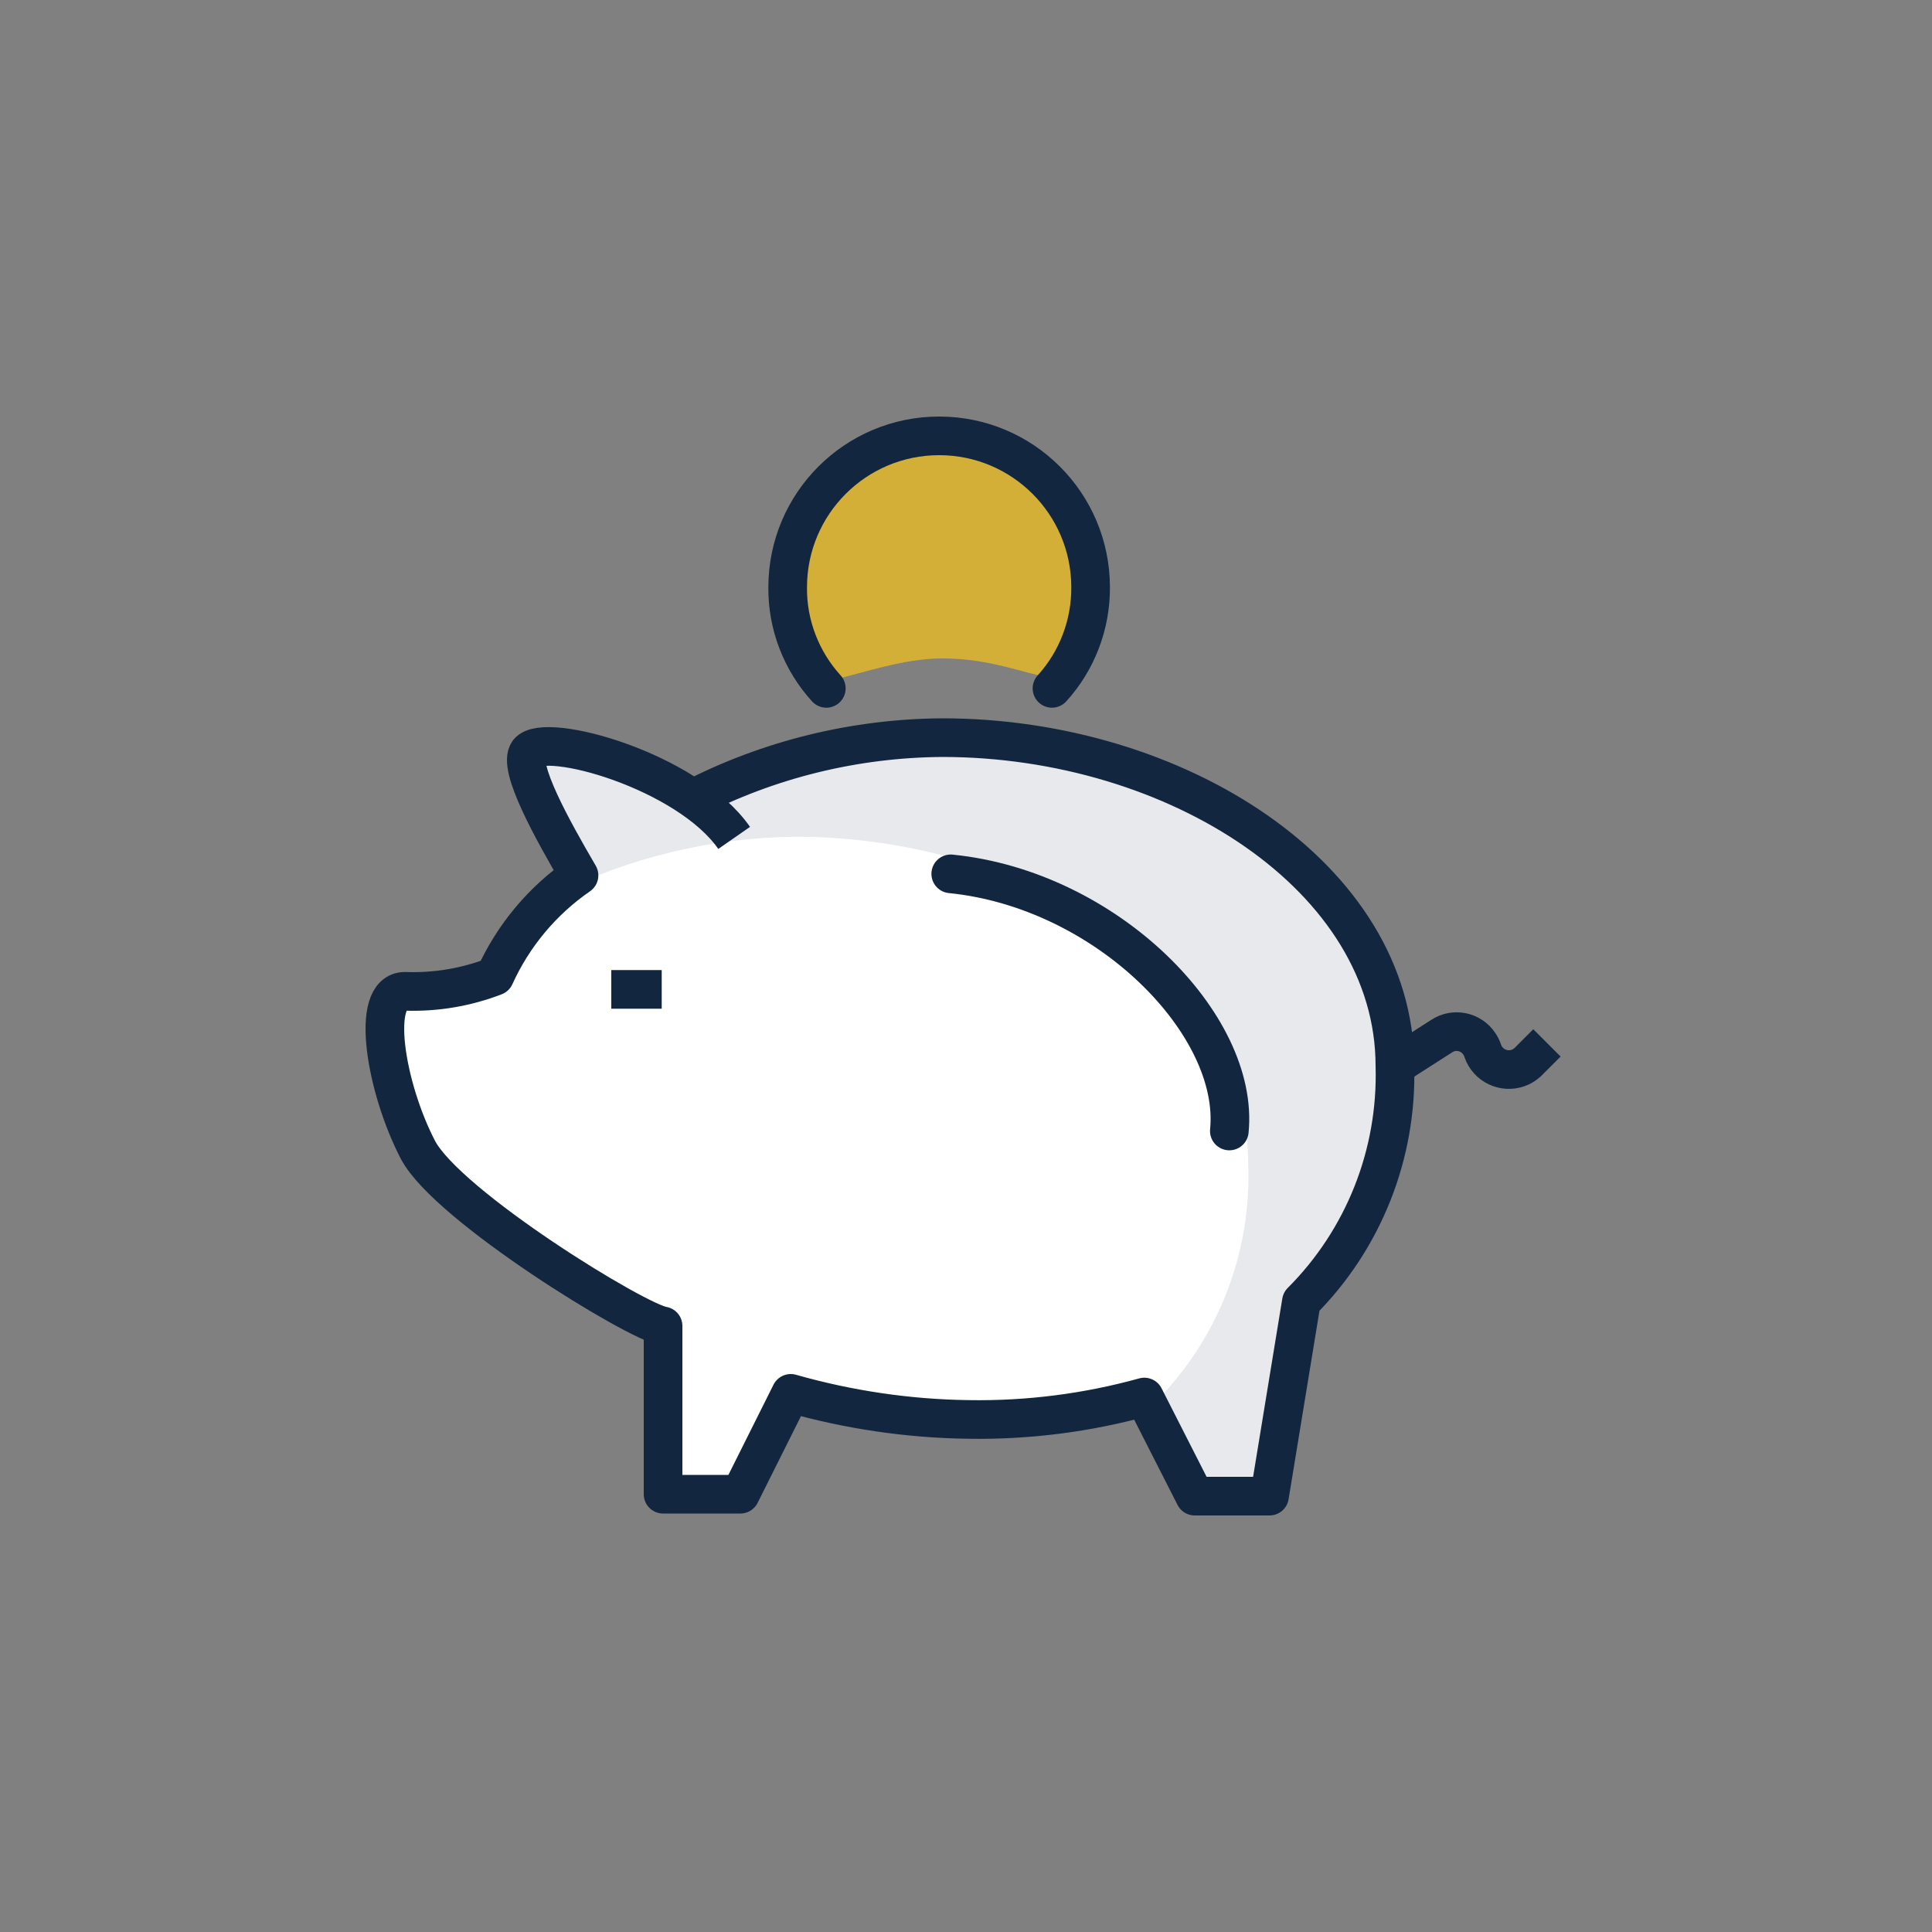
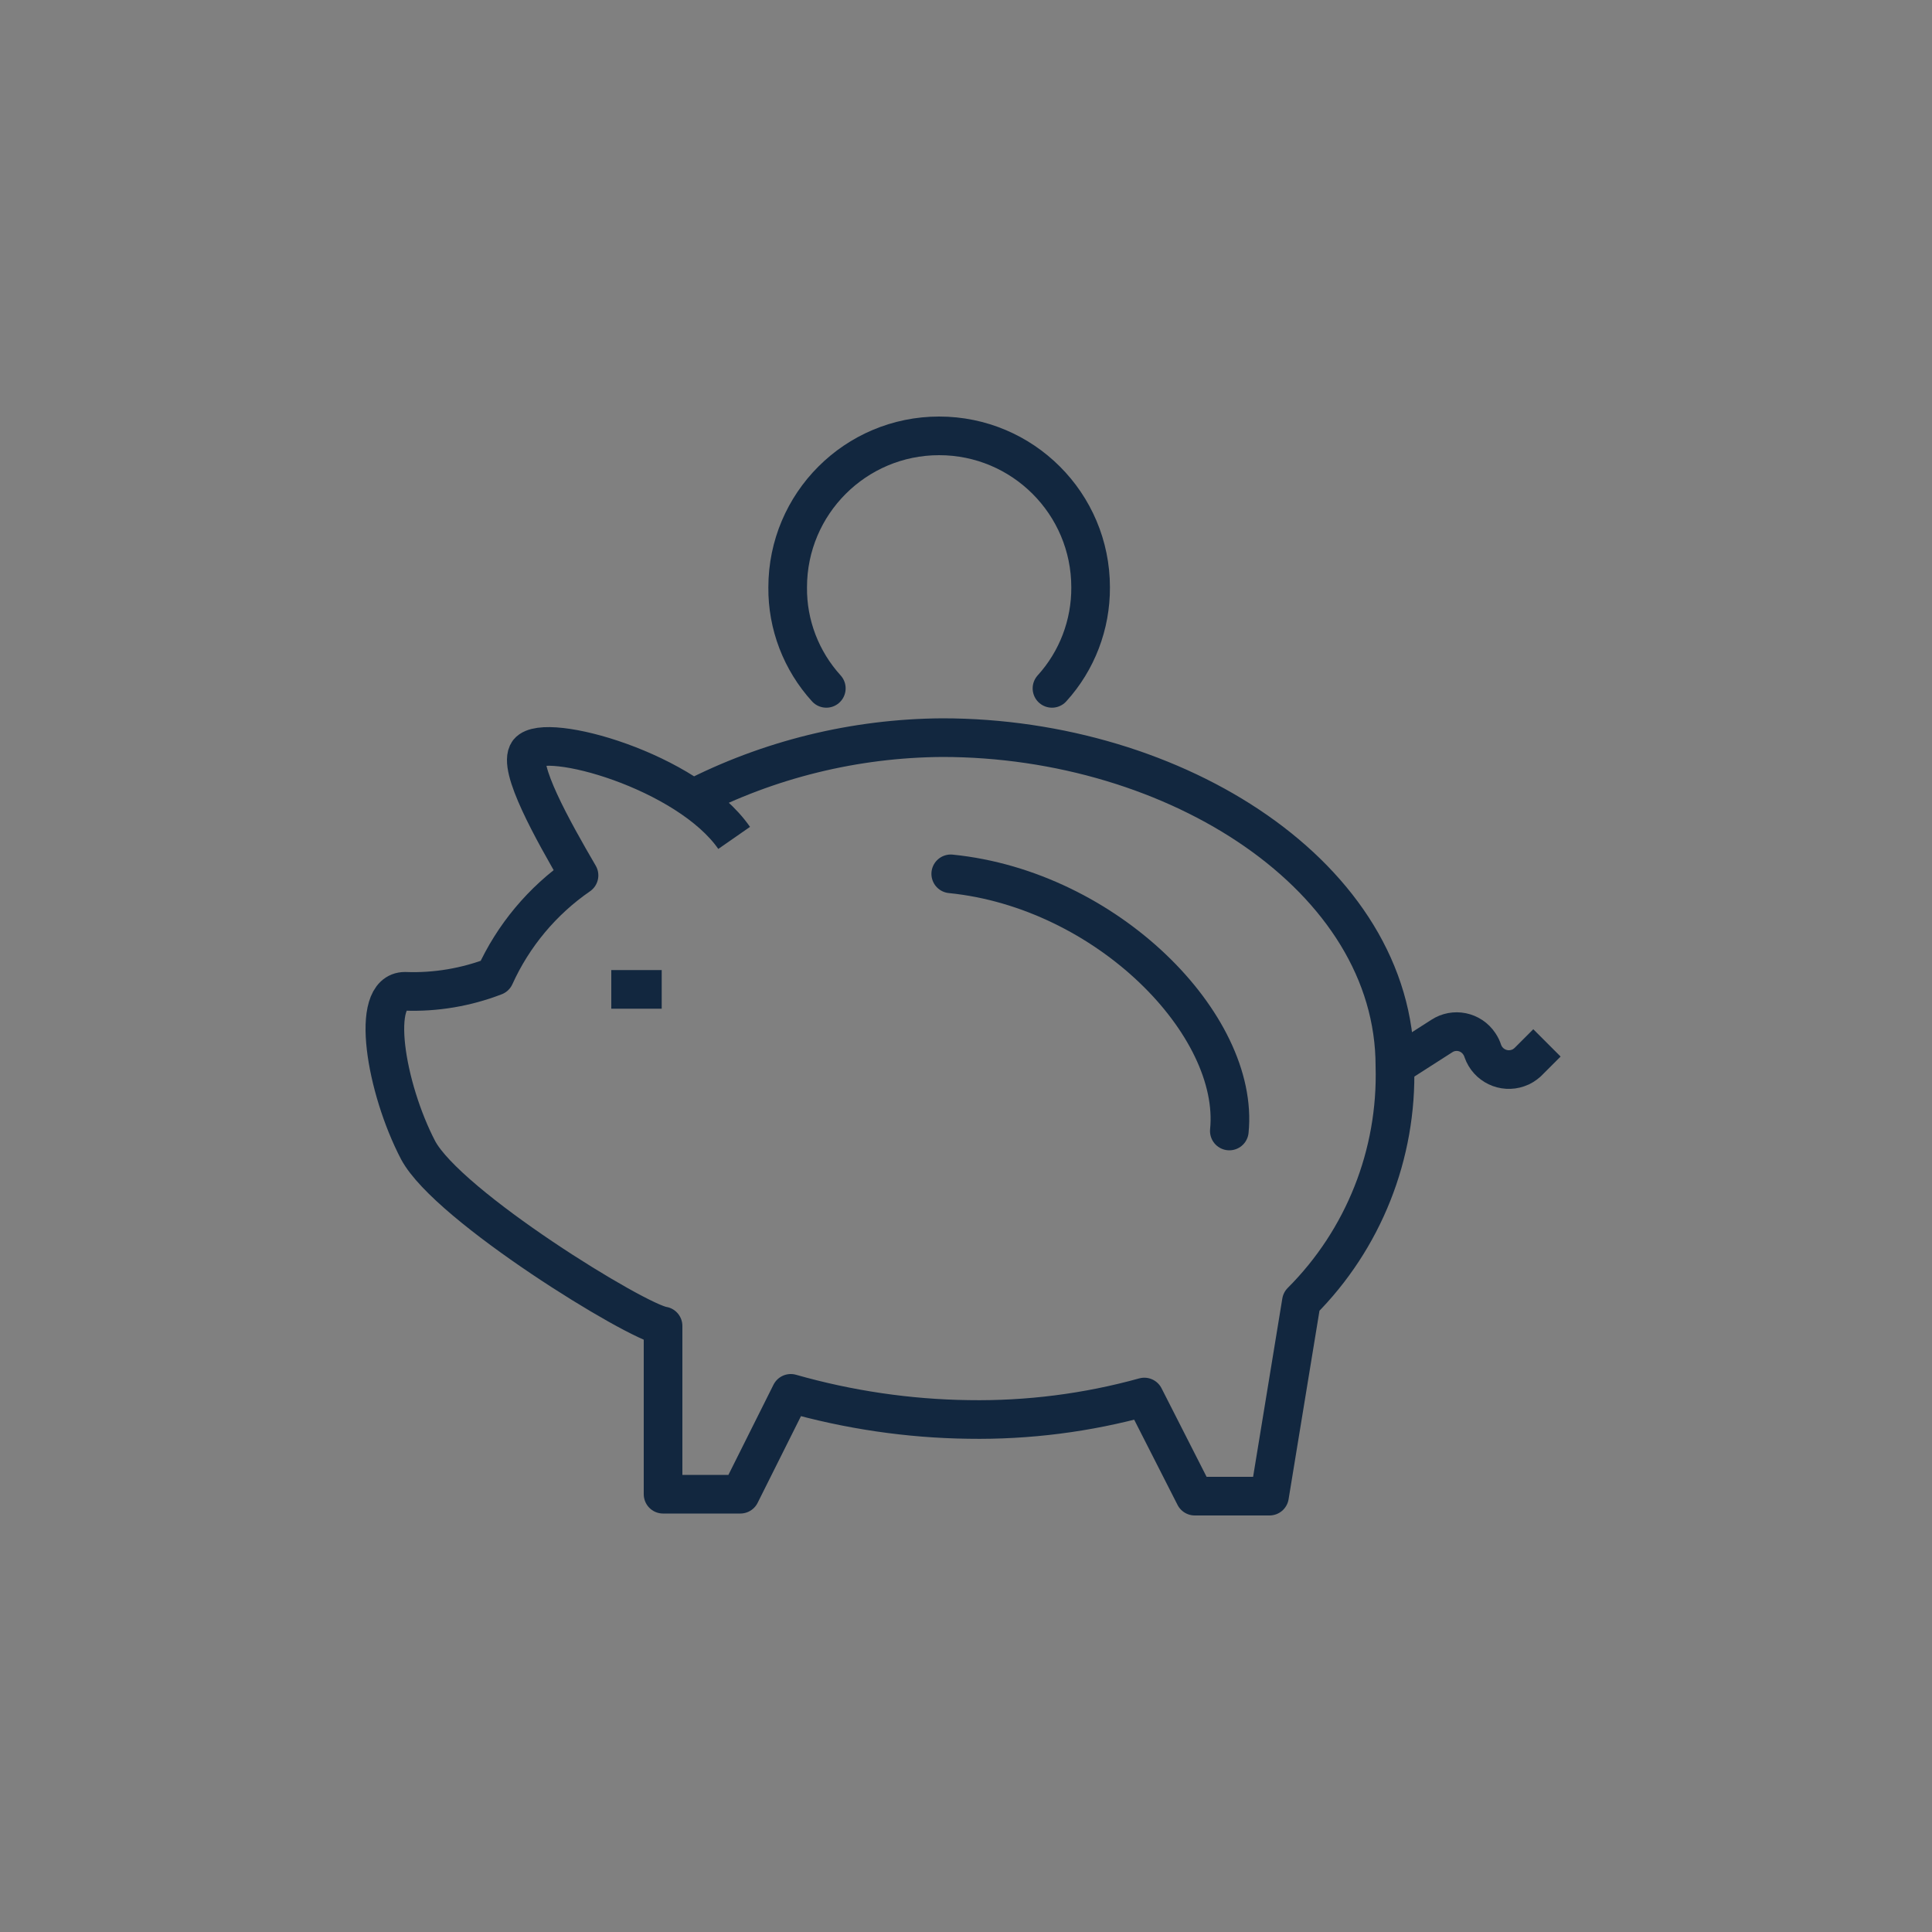
<svg xmlns="http://www.w3.org/2000/svg" version="1.1" id="Layer_1" x="0px" y="0px" viewBox="0 0 100 100" style="enable-background:new 0 0 100 100;" xml:space="preserve">
  <rect x="0" y="0" width="100" height="100" fill="#808080" stroke="none" />
  <style type="text/css">
	.st0{fill:#FFFFFF;}
	.st1{fill:#E7E9EC;}
	.st2{fill:#D4AF37;}
	.st3{fill:none;stroke:#12273F;stroke-width:2;stroke-linejoin:round;}
	.st4{fill:none;stroke:#12273F;stroke-width:2;stroke-linecap:round;stroke-linejoin:round;}
	.st5{fill:none;stroke:#12273F;stroke-width:2;stroke-linecap:round;stroke-linejoin:round;stroke-miterlimit:10;}
	.st6{fill:#FFFFFF;stroke:#12273F;stroke-width:2;stroke-linecap:round;stroke-linejoin:round;stroke-miterlimit:10;}
	.st7{fill:#FFFFFF;stroke:#12273F;stroke-width:2;stroke-linecap:round;stroke-linejoin:round;}
	.st8{fill:none;stroke:#12273F;stroke-width:2;stroke-miterlimit:10;}
	.st9{fill:none;stroke:#0C2741;stroke-width:2;stroke-miterlimit:10;}
	.st10{fill:none;stroke:#0C2741;stroke-width:2;stroke-linecap:round;stroke-miterlimit:10;}
	.st11{fill:#0C2741;stroke:#0C2741;stroke-width:2;stroke-linecap:round;stroke-miterlimit:10;}
	.st12{fill:#FFFFFF;stroke:#12273F;stroke-width:2;stroke-linejoin:round;}
	.st13{fill:none;stroke:#12273F;stroke-width:2;stroke-linejoin:round;stroke-miterlimit:10;}
	.st14{fill:#E7E9EC;stroke:#12273F;stroke-width:2;stroke-linejoin:round;stroke-miterlimit:10;}
	.st15{fill:#D4AF37;stroke:#16273D;stroke-width:2;stroke-linejoin:round;stroke-miterlimit:10;}
</style>
  <g>
-     <path class="st0" d="M38,43.37c-2.42-3.48-9.78-5.52-10.65-4.45c-0.58,0.77,1.26,4.06,2.62,6.39c-1.9,1.31-3.41,3.12-4.36,5.22   c-1.48,0.57-3.06,0.84-4.65,0.78c-1.84,0-1,5,0.68,8.22c1.55,2.91,11.33,8.91,12.68,9.1v8.71h4l2.61-5.22   c2.99,0.85,6.09,1.31,9.2,1.35c3.07,0.05,6.14-0.34,9.1-1.16l2.61,5.13h3.87l1.65-10.07c3.22-3.22,4.97-7.63,4.84-12.19   c0-9.78-11.33-17-23.43-17c-4.52,0.03-8.98,1.12-13,3.2" />
    <path class="st0" d="M38,43.37c-0.6-0.79-1.34-1.47-2.18-2h-0.05L38,43.37z" />
-     <path class="st1" d="M48.77,38.14c-4.5,0.03-8.92,1.12-12.92,3.18c0.84,0.53,1.58,1.21,2.18,2l-2.23-2h0.05   c-3.15-2.17-7.79-3.23-8.47-2.4S28.64,43,30,45.31c-0.46,0.3-0.89,0.63-1.3,1c3.88-1.93,8.15-2.96,12.48-3   c12.1,0,23.43,7.26,23.43,17c0.16,4.59-1.59,9.04-4.84,12.29l-0.1,0.58l2.17,4.26h3.87l1.65-10.07c3.22-3.22,4.97-7.63,4.84-12.19   C72.2,45.4,60.87,38.14,48.77,38.14z" />
-     <path class="st1" d="M28.35,46.69L28.35,46.69c-0.05-0.03-0.1-0.06-0.14-0.1h-0.05L28.35,46.69z" />
-     <path class="st1" d="M28.7,46.33l-0.44,0.21c0.04,0.04,0.09,0.07,0.14,0.1L28.7,46.33z" />
-     <path class="st2" d="M54.77,35.18c1.07-1.36,1.66-3.05,1.65-4.78c0-4.33-3.51-7.84-7.84-7.84c-4.33,0-7.84,3.51-7.84,7.84   c0,1.81,0.63,3.56,1.79,4.94c2.07-0.47,4.16-1.26,6.24-1.26C51.24,34.08,52.85,34.82,54.77,35.18z" />
    <path class="st3" d="M38,43.37c-2.42-3.48-9.78-5.52-10.65-4.45c-0.58,0.77,1.26,4.06,2.62,6.39c-1.9,1.31-3.41,3.12-4.36,5.22   c-1.48,0.57-3.06,0.84-4.65,0.78c-1.84,0-1,5,0.68,8.22c1.55,2.91,11.33,8.91,12.68,9.1v8.71h4l2.61-5.22   c2.99,0.85,6.09,1.31,9.2,1.35c3.07,0.05,6.14-0.34,9.1-1.16l2.61,5.13h3.87l1.65-10.07c3.22-3.22,4.97-7.63,4.84-12.19   c0-9.78-11.33-17-23.43-17c-4.52,0.03-8.98,1.12-13,3.2" />
    <path class="st4" d="M63.63,58.54c0.55-5.49-6.33-12.5-14.42-13.31" />
    <line class="st3" x1="31.64" y1="51.21" x2="34.25" y2="51.21" />
    <path class="st4" d="M42.77,35.63c-1.3-1.43-2.02-3.3-2-5.23c0-4.33,3.51-7.84,7.84-7.84c4.33,0,7.84,3.51,7.84,7.84   c0.01,1.93-0.7,3.8-2,5.23" />
    <path class="st3" d="M72.2,55.18l2.42-1.55c0.65-0.43,1.52-0.25,1.95,0.4c0.08,0.12,0.14,0.24,0.18,0.37l0,0   c0.26,0.75,1.08,1.14,1.82,0.88c0.19-0.06,0.35-0.17,0.5-0.3l1-1" />
  </g>
</svg>